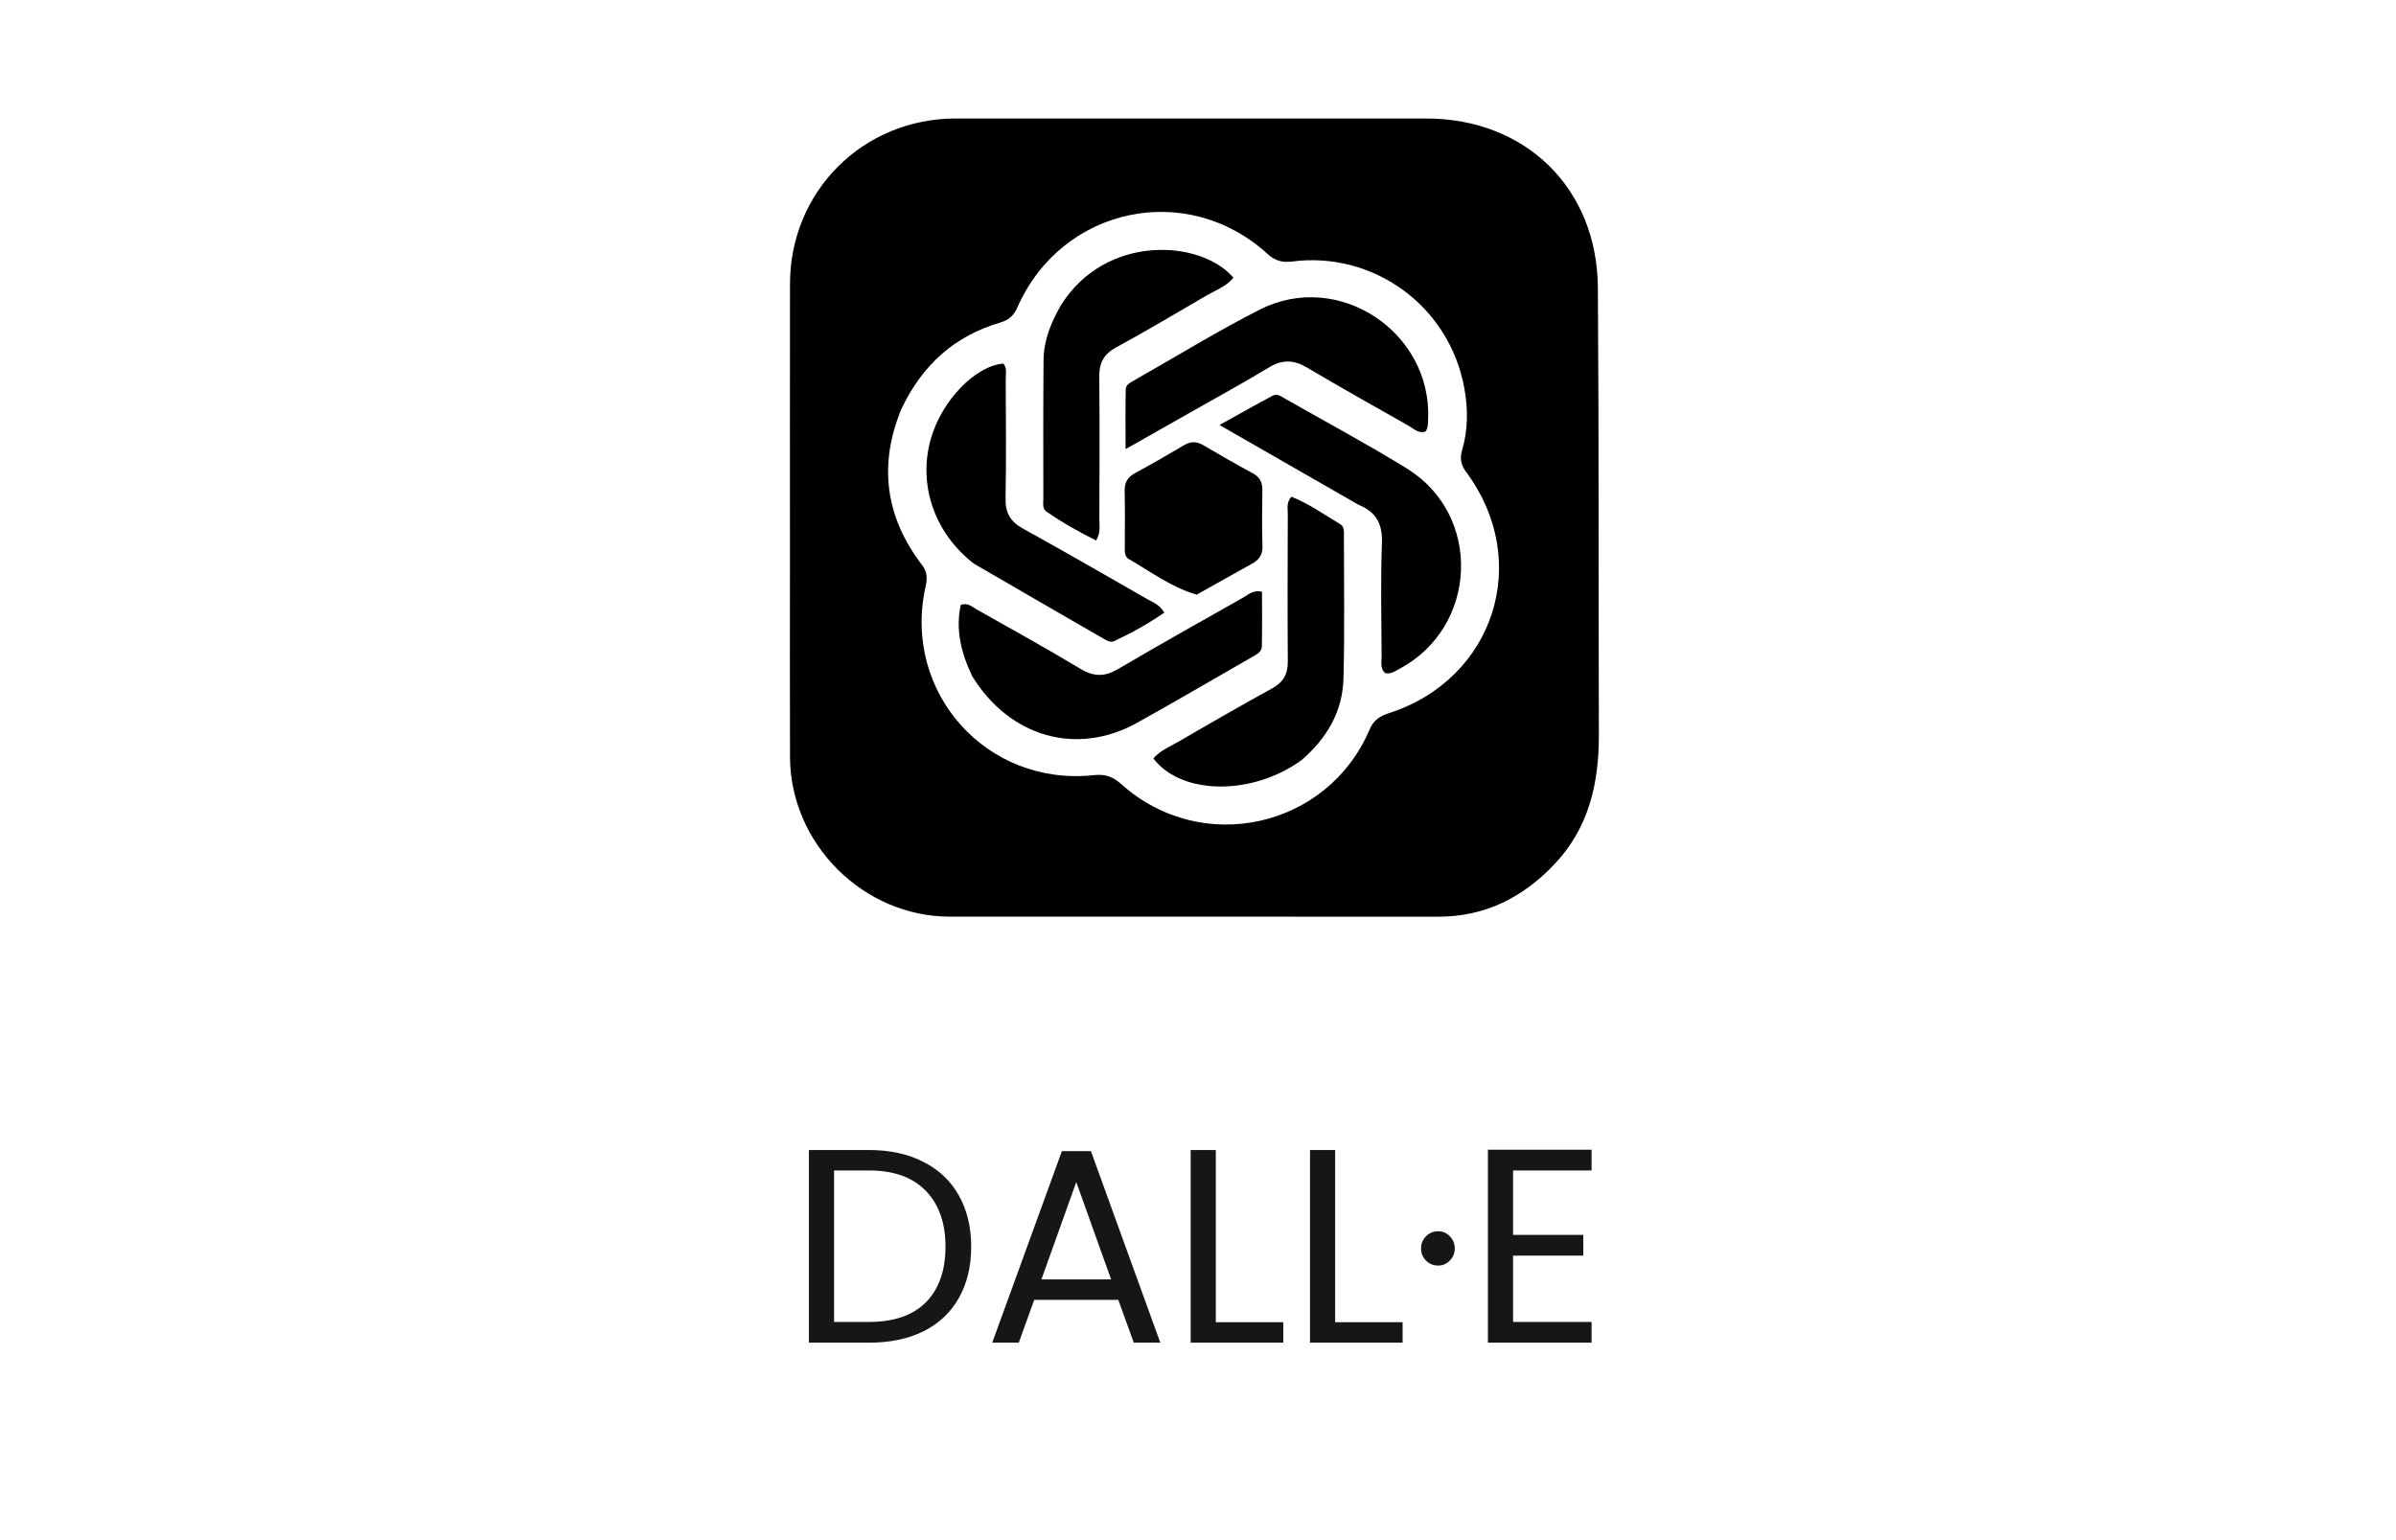
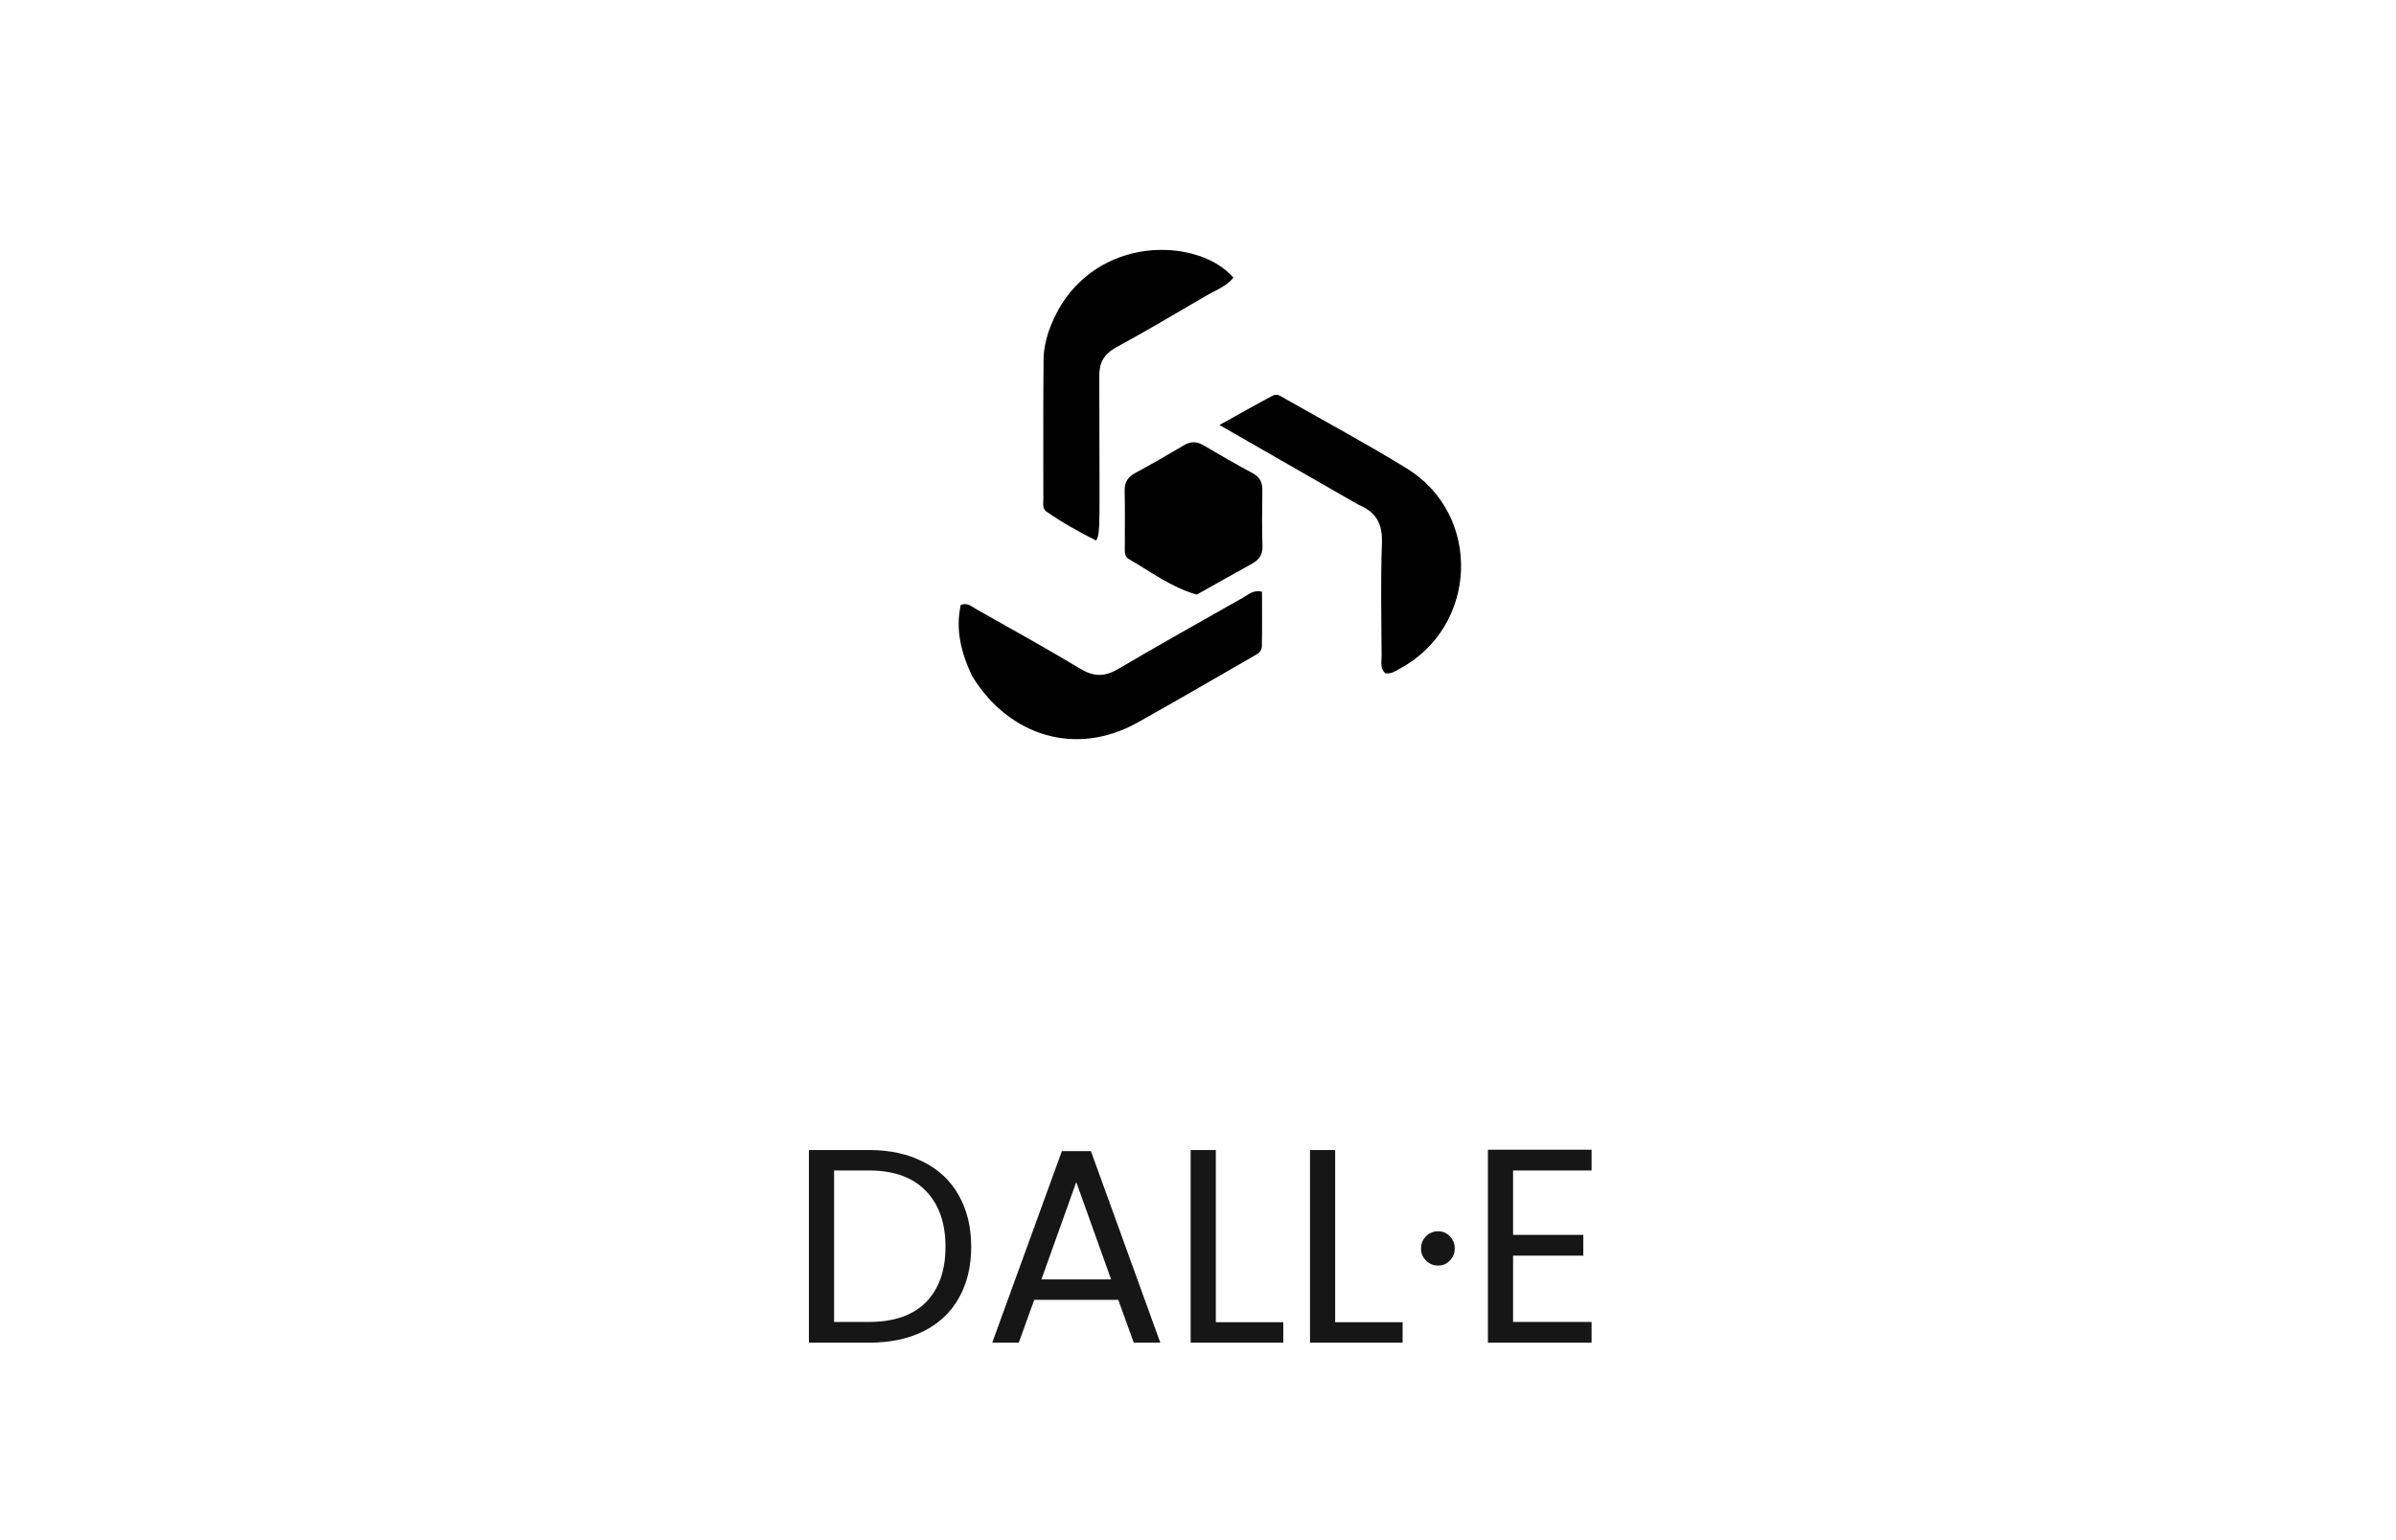
<svg xmlns="http://www.w3.org/2000/svg" width="182" height="117" viewBox="0 0 182 117" fill="none">
  <path d="M66.002 87.363C67.598 87.363 68.977 87.664 70.139 88.266C71.315 88.854 72.211 89.701 72.827 90.807C73.457 91.913 73.772 93.215 73.772 94.713C73.772 96.211 73.457 97.513 72.827 98.619C72.211 99.711 71.315 100.551 70.139 101.139C68.977 101.713 67.598 102 66.002 102H61.445V87.363H66.002ZM66.002 100.425C67.892 100.425 69.334 99.928 70.328 98.934C71.322 97.926 71.819 96.519 71.819 94.713C71.819 92.893 71.315 91.472 70.307 90.45C69.313 89.428 67.878 88.917 66.002 88.917H63.356V100.425H66.002ZM84.945 98.745H78.561L77.385 102H75.369L80.661 87.447H82.866L88.137 102H86.121L84.945 98.745ZM84.399 97.191L81.753 89.799L79.107 97.191H84.399ZM92.354 100.446H97.478V102H90.443V87.363H92.354V100.446ZM101.419 100.446H106.543V102H99.508V87.363H101.419V100.446ZM109.244 96.141C108.88 96.141 108.572 96.015 108.32 95.763C108.068 95.511 107.942 95.203 107.942 94.839C107.942 94.475 108.068 94.167 108.32 93.915C108.572 93.663 108.88 93.537 109.244 93.537C109.594 93.537 109.888 93.663 110.126 93.915C110.378 94.167 110.504 94.475 110.504 94.839C110.504 95.203 110.378 95.511 110.126 95.763C109.888 96.015 109.594 96.141 109.244 96.141ZM114.933 88.917V93.81H120.267V95.385H114.933V100.425H120.897V102H113.022V87.342H120.897V88.917H114.933Z" fill="#161616" />
-   <path d="M60.005 42.744C60.005 35.605 59.999 28.58 60.008 21.555C60.019 14.521 65.559 9.002 72.605 9.001C84.517 8.998 96.429 9.003 108.341 9.003C115.879 9.004 121.32 14.292 121.374 21.851C121.454 33.189 121.422 44.528 121.449 55.866C121.457 59.531 120.675 62.914 118.064 65.665C115.671 68.186 112.799 69.641 109.259 69.639C96.889 69.633 84.519 69.644 72.149 69.636C65.573 69.631 60.034 64.102 60.009 57.519C59.991 52.633 60.005 47.746 60.005 42.744ZM68.462 31.089C66.713 35.342 67.26 39.299 70.046 42.934C70.484 43.506 70.427 44.017 70.291 44.639C68.555 52.614 74.957 59.768 83.088 58.885C84.002 58.786 84.562 59.021 85.205 59.595C91.286 65.029 100.84 62.912 104.033 55.422C104.342 54.697 104.818 54.399 105.515 54.173C113.518 51.586 116.393 42.622 111.381 35.875C110.972 35.324 110.87 34.845 111.063 34.194C111.514 32.666 111.515 31.074 111.24 29.538C110.097 23.141 104.217 19.075 98.157 19.865C97.436 19.959 96.863 19.822 96.287 19.296C90.154 13.689 80.654 15.714 77.286 23.337C77.016 23.949 76.666 24.3 76.01 24.492C72.552 25.503 70.071 27.676 68.462 31.089Z" fill="black" />
  <path d="M103.196 38.347C99.729 36.358 96.334 34.41 92.632 32.287C94.176 31.43 95.419 30.721 96.682 30.053C97.02 29.875 97.341 30.131 97.639 30.301C100.722 32.06 103.859 33.733 106.876 35.598C112.618 39.146 112.261 47.641 106.294 50.817C105.966 50.992 105.644 51.225 105.219 51.138C104.817 50.778 104.948 50.291 104.946 49.853C104.934 46.989 104.865 44.123 104.971 41.263C105.023 39.84 104.575 38.911 103.196 38.347ZM73.852 51.374C72.996 49.585 72.569 47.818 72.981 45.947C73.518 45.77 73.808 46.08 74.124 46.259C76.781 47.762 79.455 49.236 82.07 50.809C83.085 51.42 83.917 51.419 84.927 50.826C88.084 48.969 91.281 47.18 94.467 45.375C94.85 45.158 95.194 44.798 95.861 44.95C95.861 46.322 95.88 47.719 95.85 49.114C95.841 49.542 95.441 49.723 95.106 49.914C92.193 51.581 89.299 53.283 86.365 54.913C81.805 57.446 76.709 56.01 73.852 51.375V51.374Z" fill="black" />
-   <path d="M73.986 42.826C70.962 40.496 69.709 36.791 70.715 33.307C71.551 30.414 74.065 27.809 76.217 27.616C76.513 27.98 76.392 28.417 76.394 28.822C76.406 31.838 76.44 34.854 76.382 37.869C76.361 38.967 76.754 39.631 77.707 40.157C80.88 41.91 84.021 43.721 87.165 45.525C87.583 45.765 88.081 45.92 88.436 46.541C87.231 47.377 85.956 48.089 84.626 48.705C84.325 48.845 84.028 48.636 83.767 48.485C80.503 46.605 77.243 44.718 73.986 42.826ZM90.665 31.192C88.942 32.168 87.22 33.144 85.497 34.119C85.497 32.407 85.48 30.984 85.51 29.562C85.517 29.24 85.843 29.07 86.111 28.918C89.298 27.11 92.424 25.183 95.686 23.523C101.66 20.482 108.799 25.215 108.48 31.908C108.465 32.209 108.484 32.518 108.276 32.783C107.75 32.957 107.404 32.573 107.029 32.361C104.436 30.898 101.842 29.437 99.279 27.921C98.283 27.332 97.409 27.295 96.4 27.908C94.542 29.037 92.628 30.074 90.665 31.192ZM98.877 57.735C95.128 60.47 89.726 60.412 87.61 57.615C88.141 57.003 88.9 56.704 89.576 56.309C91.916 54.944 94.268 53.598 96.64 52.288C97.473 51.828 97.829 51.215 97.822 50.263C97.794 46.522 97.808 42.781 97.82 39.039C97.822 38.639 97.691 38.201 98.092 37.732C99.407 38.255 100.584 39.087 101.808 39.823C102.141 40.024 102.085 40.427 102.085 40.768C102.083 44.357 102.145 47.947 102.051 51.533C101.986 54.024 100.819 56.058 98.877 57.735Z" fill="black" />
-   <path d="M80.585 23.195C83.976 17.753 91.206 18.188 93.69 21.096C93.15 21.766 92.343 22.044 91.634 22.457C89.362 23.78 87.103 25.13 84.793 26.385C83.862 26.891 83.493 27.541 83.502 28.573C83.533 32.233 83.518 35.894 83.507 39.554C83.506 40 83.617 40.468 83.262 41.06C81.961 40.406 80.683 39.7 79.481 38.858C79.166 38.638 79.252 38.231 79.252 37.894C79.251 34.387 79.237 30.879 79.268 27.371C79.281 25.89 79.806 24.539 80.585 23.195V23.195Z" fill="black" />
+   <path d="M80.585 23.195C83.976 17.753 91.206 18.188 93.69 21.096C93.15 21.766 92.343 22.044 91.634 22.457C89.362 23.78 87.103 25.13 84.793 26.385C83.862 26.891 83.493 27.541 83.502 28.573C83.506 40 83.617 40.468 83.262 41.06C81.961 40.406 80.683 39.7 79.481 38.858C79.166 38.638 79.252 38.231 79.252 37.894C79.251 34.387 79.237 30.879 79.268 27.371C79.281 25.89 79.806 24.539 80.585 23.195V23.195Z" fill="black" />
  <path d="M90.904 45.172C88.953 44.613 87.403 43.422 85.732 42.461C85.397 42.268 85.442 41.864 85.441 41.521C85.438 40.111 85.463 38.701 85.429 37.291C85.413 36.633 85.673 36.235 86.241 35.928C87.48 35.255 88.704 34.557 89.915 33.834C90.431 33.526 90.884 33.514 91.404 33.821C92.651 34.556 93.907 35.277 95.18 35.965C95.729 36.262 95.898 36.678 95.889 37.268C95.867 38.678 95.854 40.089 95.897 41.498C95.917 42.172 95.619 42.543 95.065 42.845C93.694 43.593 92.342 44.375 90.904 45.172Z" fill="black" />
</svg>